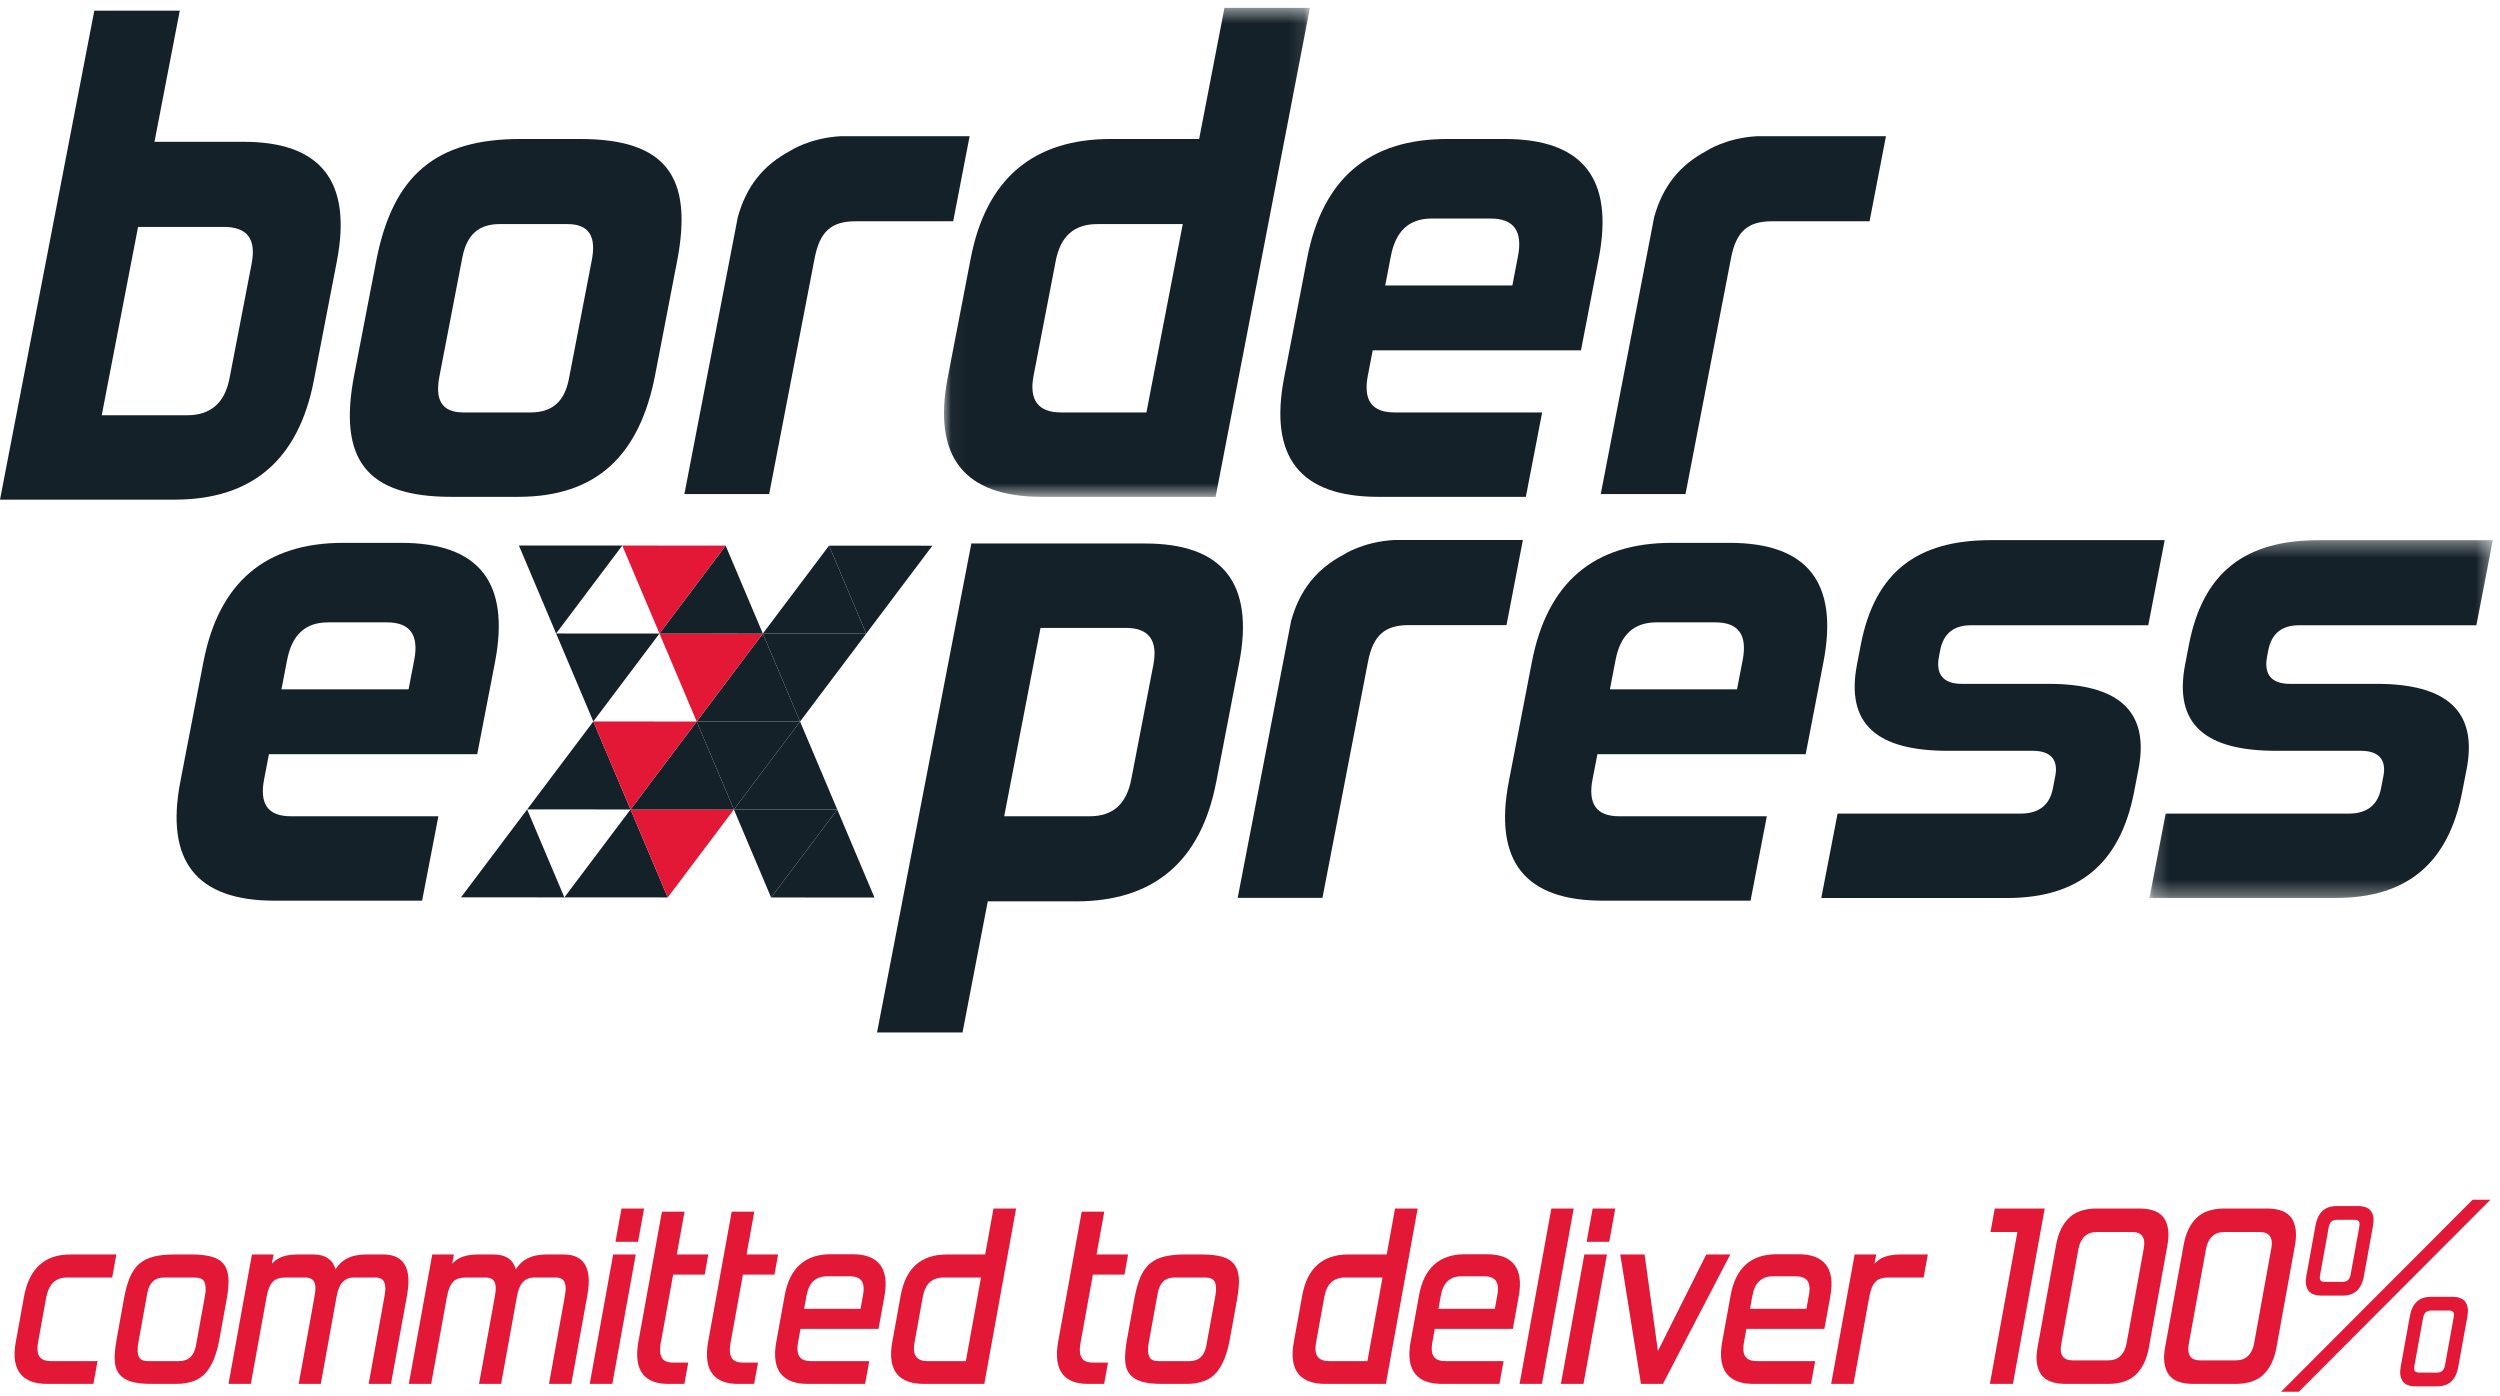
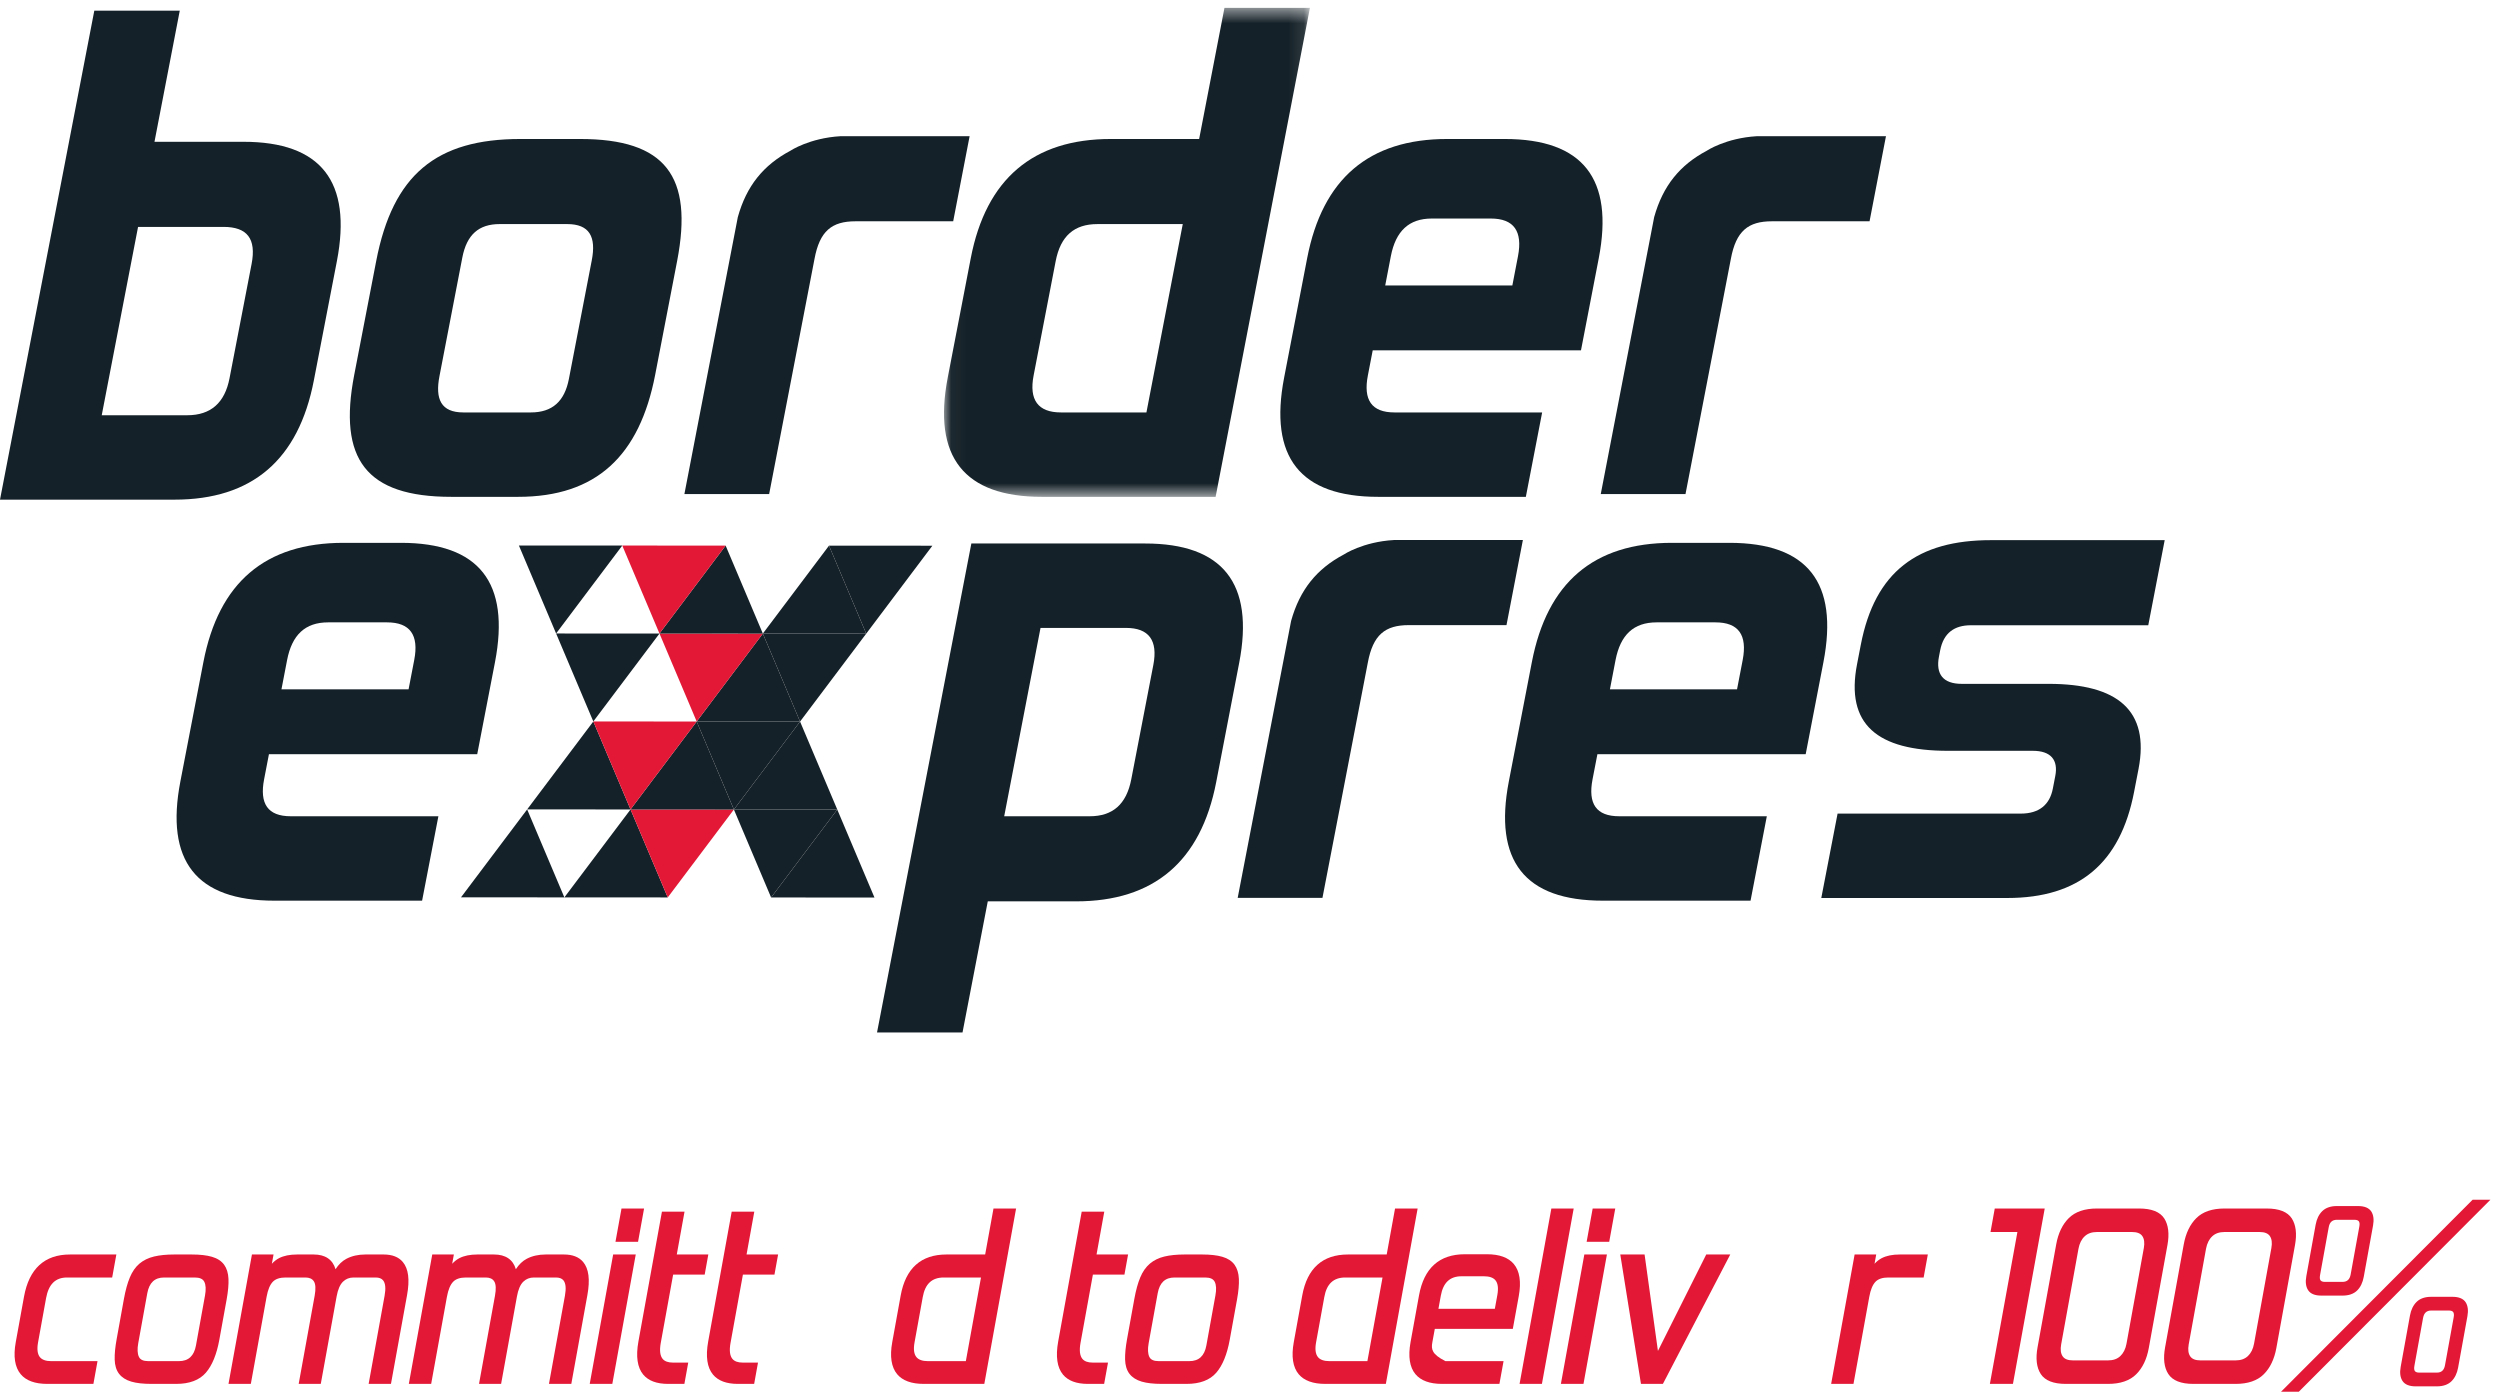
<svg xmlns="http://www.w3.org/2000/svg" xmlns:xlink="http://www.w3.org/1999/xlink" width="163px" height="91px" viewBox="0 0 163 91" version="1.1">
  <title>Group 117</title>
  <desc>Created with Sketch.</desc>
  <defs>
    <polygon id="path-1" points="0.039 0.499 23.898 0.499 23.898 32.38 0.039 32.38" />
    <polygon id="path-3" points="0.208 0.349 22.597 0.349 22.597 23.68 0.208 23.68" />
  </defs>
  <g id="Page-1" stroke="none" stroke-width="1" fill="none" fill-rule="evenodd">
    <g id="Tracking" transform="translate(-37, -15)">
      <g id="Group-117" transform="translate(37, 15)">
        <path d="M5.12578616e-05,32.577 L6.149,0.695 L11.721,0.695 L10.072,9.245 L15.879,9.245 C20.936,9.245 22.965,11.838 21.966,17.022 L20.464,24.799 C19.465,29.984 16.436,32.577 11.379,32.577 L5.12578616e-05,32.577 Z M16.405,17.204 C16.72,15.567 16.12,14.794 14.575,14.794 L9.002,14.794 L6.633,27.074 L12.206,27.074 C13.752,27.074 14.659,26.255 14.965,24.663 L16.405,17.204 Z" id="Fill-1" fill="#152128" />
        <path d="M29.429,32.394 C23.857,32.394 22.035,29.938 23.097,24.434 L24.528,17.022 C25.615,11.381 28.45,9.062 33.929,9.062 L37.816,9.062 C43.388,9.062 45.218,11.474 44.148,17.022 L42.718,24.434 C41.7,29.71 38.889,32.394 33.784,32.394 L29.429,32.394 Z M38.583,16.975 C38.883,15.43 38.431,14.61 36.98,14.61 L32.578,14.61 C31.22,14.61 30.433,15.294 30.143,16.794 L28.653,24.526 C28.362,26.026 28.757,26.891 30.209,26.891 L34.611,26.891 C36.016,26.891 36.811,26.163 37.092,24.707 L38.583,16.975 Z" id="Fill-3" fill="#152128" />
        <g id="Group-7" transform="translate(61.509, 0.014)">
          <mask id="mask-2" fill="white">
            <use xlink:href="#path-1" />
          </mask>
          <g id="Clip-6" />
          <path d="M6.417,32.38 C1.359,32.38 -0.717,29.787 0.283,24.603 L1.784,16.825 C2.783,11.642 5.86,9.048 10.917,9.048 L16.675,9.048 L18.326,0.499 L23.898,0.499 L17.749,32.38 L6.417,32.38 Z M15.607,14.597 L10.035,14.597 C8.535,14.597 7.637,15.37 7.322,17.008 L5.883,24.466 C5.575,26.058 6.167,26.877 7.666,26.877 L13.238,26.877 L15.607,14.597 Z" id="Fill-5" fill="#152128" mask="url(#mask-2)" />
        </g>
        <path d="M89.859,32.394 C84.754,32.394 82.726,29.801 83.726,24.617 L85.226,16.839 C86.226,11.655 89.255,9.062 94.358,9.062 L98.106,9.062 C103.21,9.062 105.239,11.655 104.239,16.839 L103.08,22.843 L89.501,22.843 L89.185,24.48 C88.877,26.072 89.422,26.891 90.922,26.891 L100.548,26.891 L99.485,32.394 L89.859,32.394 Z M98.973,16.703 C99.288,15.066 98.697,14.248 97.198,14.248 L93.358,14.248 C91.86,14.248 91.001,15.066 90.683,16.703 L90.316,18.613 L98.605,18.613 L98.973,16.703 Z" id="Fill-8" fill="#152128" />
        <path d="M119.219,8.88 L114.552,8.88 C112.519,8.998 111.278,9.83 111.278,9.83 C109.53,10.759 108.421,12.113 107.852,14.155 L104.37,32.211 L109.895,32.211 L112.851,16.885 C113.189,15.058 113.981,14.428 115.527,14.428 L121.895,14.428 L122.965,8.88 L119.219,8.88 Z" id="Fill-10" fill="#152128" />
        <path d="M74.663,35.436 C79.721,35.436 81.796,38.029 80.796,43.214 L79.297,50.992 C78.296,56.175 75.221,58.768 70.164,58.768 L64.403,58.768 L62.756,67.318 L57.182,67.318 L63.332,35.436 L74.663,35.436 Z M65.474,53.22 L71.047,53.22 C72.545,53.22 73.443,52.447 73.759,50.809 L75.198,43.35 C75.504,41.758 74.913,40.94 73.415,40.94 L67.842,40.94 L65.474,53.22 Z" id="Fill-12" fill="#152128" />
        <path d="M17.894,58.724 C12.791,58.724 10.761,56.132 11.761,50.947 L13.261,43.17 C14.261,37.986 17.289,35.393 22.394,35.393 L26.14,35.393 C31.245,35.393 33.273,37.986 32.274,43.17 L31.115,49.173 L17.535,49.173 L17.22,50.811 C16.912,52.403 17.457,53.22 18.956,53.22 L28.583,53.22 L27.521,58.724 L17.894,58.724 Z M27.007,43.034 C27.324,41.396 26.732,40.578 25.233,40.578 L21.393,40.578 C19.895,40.578 19.036,41.396 18.719,43.034 L18.351,44.944 L26.639,44.944 L27.007,43.034 Z" id="Fill-14" fill="#152128" />
        <path d="M104.509,58.724 C99.405,58.724 97.376,56.132 98.376,50.947 L99.877,43.17 C100.876,37.986 103.904,35.393 109.009,35.393 L112.755,35.393 C117.86,35.393 119.888,37.986 118.888,43.17 L117.731,49.173 L104.151,49.173 L103.834,50.811 C103.527,52.403 104.071,53.22 105.571,53.22 L115.197,53.22 L114.136,58.724 L104.509,58.724 Z M113.623,43.034 C113.938,41.396 113.348,40.578 111.848,40.578 L108.009,40.578 C106.51,40.578 105.651,41.396 105.334,43.034 L104.967,44.944 L113.255,44.944 L113.623,43.034 Z" id="Fill-16" fill="#152128" />
        <path d="M118.748,58.549 L119.81,53.047 L131.752,53.047 C132.969,53.047 133.646,52.456 133.847,51.409 L134.005,50.59 C134.206,49.544 133.712,48.953 132.541,48.953 L127.015,48.953 C122.379,48.953 120.323,47.225 121.078,43.314 L121.324,42.041 C122.245,37.265 125.027,35.218 129.804,35.218 L141.138,35.218 L140.067,40.767 L128.501,40.767 C127.424,40.767 126.718,41.268 126.499,42.404 L126.42,42.814 C126.2,43.95 126.687,44.587 127.903,44.587 L133.57,44.587 C138.066,44.587 140.168,46.315 139.432,50.136 L139.142,51.637 C138.247,56.275 135.561,58.549 130.878,58.549 L118.748,58.549 Z" id="Fill-18" fill="#152128" />
        <g id="Group-22" transform="translate(139.934, 34.869)">
          <mask id="mask-4" fill="white">
            <use xlink:href="#path-3" />
          </mask>
          <g id="Clip-21" />
-           <path d="M0.208,23.68 L1.269,18.178 L13.211,18.178 C14.428,18.178 15.104,17.586 15.307,16.54 L15.465,15.721 C15.666,14.675 15.171,14.084 14.001,14.084 L8.475,14.084 C3.838,14.084 1.783,12.356 2.538,8.445 L2.784,7.171 C3.704,2.396 6.487,0.349 11.264,0.349 L22.597,0.349 L21.526,5.898 L9.96,5.898 C8.883,5.898 8.177,6.398 7.957,7.535 L7.88,7.945 C7.66,9.081 8.146,9.718 9.363,9.718 L15.029,9.718 C19.525,9.718 21.627,11.446 20.892,15.267 L20.6,16.767 C19.706,21.406 17.019,23.68 12.336,23.68 L0.208,23.68 Z" id="Fill-20" fill="#152128" mask="url(#mask-4)" />
        </g>
        <path d="M95.546,35.21 L90.88,35.21 C88.848,35.328 87.606,36.16 87.606,36.16 C85.856,37.089 84.748,38.443 84.18,40.485 L80.697,58.541 L86.224,58.541 L89.18,43.214 C89.518,41.388 90.308,40.758 91.853,40.758 L98.223,40.758 L99.292,35.21 L95.546,35.21 Z" id="Fill-23" fill="#152128" />
        <path d="M59.472,8.88 L54.806,8.88 C52.773,8.998 51.531,9.83 51.531,9.83 C49.782,10.759 48.674,12.113 48.106,14.155 L44.623,32.211 L50.149,32.211 L53.105,16.885 C53.443,15.058 54.234,14.428 55.78,14.428 L62.148,14.428 L63.219,8.88 L59.472,8.88 Z" id="Fill-25" fill="#152128" />
        <polygon id="Fill-27" fill="#152128" points="30.057 58.506 34.37 52.774 36.796 58.509" />
        <polygon id="Fill-29" fill="#152128" points="36.797 58.509 41.11 52.777 43.536 58.513" />
        <polygon id="Fill-31" fill="#152128" points="50.276 58.516 54.59 52.783 57.015 58.519" />
        <polygon id="Fill-33" fill="#152128" points="54.59 52.783 50.276 58.516 47.85 52.78" />
        <polygon id="Fill-35" fill="#E21836" points="47.85 52.78 43.537 58.513 41.11 52.777" />
        <polygon id="Fill-37" fill="#152128" points="34.37 52.773 38.684 47.04 41.109 52.776" />
        <polygon id="Fill-39" fill="#152128" points="41.11 52.777 45.424 47.043 47.849 52.78" />
        <polygon id="Fill-41" fill="#152128" points="47.85 52.78 52.164 47.046 54.59 52.782" />
        <polygon id="Fill-43" fill="#152128" points="52.164 47.046 47.85 52.78 45.424 47.043" />
        <polygon id="Fill-45" fill="#E21836" points="45.424 47.043 41.11 52.776 38.684 47.04" />
        <polygon id="Fill-47" fill="#152128" points="45.424 47.043 49.737 41.31 52.164 47.046" />
        <polygon id="Fill-49" fill="#152128" points="56.478 41.313 52.164 47.046 49.738 41.31" />
        <polygon id="Fill-51" fill="#E21836" points="49.738 41.31 45.424 47.042 42.998 41.307" />
        <polygon id="Fill-53" fill="#152128" points="42.998 41.307 38.684 47.04 36.258 41.304" />
        <polygon id="Fill-55" fill="#152128" points="42.998 41.307 47.311 35.573 49.737 41.309" />
        <polygon id="Fill-57" fill="#152128" points="49.737 41.31 54.051 35.576 56.477 41.313" />
        <polygon id="Fill-59" fill="#152128" points="60.791 35.58 56.478 41.313 54.051 35.576" />
        <polygon id="Fill-61" fill="#E21836" points="47.311 35.573 42.998 41.307 40.572 35.57" />
        <polygon id="Fill-63" fill="#152128" points="40.572 35.57 36.258 41.304 33.832 35.567" />
        <path d="M3.004,84.639 C3.168,83.733 3.614,83.293 4.369,83.293 L7.314,83.293 L7.586,81.793 L4.562,81.793 C2.905,81.793 1.896,82.719 1.565,84.546 L1.027,87.511 C0.859,88.44 0.967,89.141 1.348,89.596 C1.698,90.017 2.281,90.23 3.08,90.23 L6.09,90.23 L6.358,88.746 L3.335,88.746 C2.993,88.746 2.748,88.66 2.606,88.491 C2.443,88.295 2.401,87.97 2.481,87.525 L3.004,84.639 Z" id="Fill-65" fill="#E21836" />
        <path d="M11.662,88.746 L9.669,88.746 C9.347,88.746 9.148,88.655 9.058,88.468 C8.959,88.26 8.944,87.959 9.014,87.573 L9.603,84.32 C9.729,83.629 10.089,83.293 10.703,83.293 L12.697,83.293 C13.019,83.293 13.223,83.383 13.317,83.567 C13.422,83.769 13.438,84.072 13.367,84.466 L12.778,87.719 C12.653,88.41 12.288,88.746 11.662,88.746 M14.897,83.383 C14.88,83.008 14.784,82.698 14.613,82.46 C14.439,82.22 14.171,82.045 13.817,81.942 C13.478,81.843 13.037,81.793 12.507,81.793 L11.359,81.793 C10.851,81.793 10.41,81.837 10.046,81.924 C9.672,82.014 9.352,82.17 9.092,82.389 C8.832,82.61 8.621,82.914 8.465,83.291 C8.312,83.656 8.183,84.122 8.083,84.673 L7.607,87.304 C7.51,87.831 7.467,88.283 7.478,88.646 C7.487,89.028 7.584,89.34 7.764,89.574 C7.943,89.807 8.211,89.978 8.559,90.081 C8.891,90.18 9.335,90.23 9.877,90.23 L11.487,90.23 C12.352,90.23 13.003,89.985 13.422,89.5 C13.832,89.027 14.128,88.304 14.301,87.349 L14.778,84.718 C14.873,84.191 14.913,83.741 14.897,83.383" id="Fill-67" fill="#E21836" />
        <path d="M25.017,81.793 L23.821,81.793 C23.356,81.793 22.941,81.887 22.59,82.071 C22.315,82.214 22.077,82.443 21.877,82.753 C21.691,82.123 21.205,81.793 20.456,81.793 L19.372,81.793 C18.897,81.793 18.5,81.873 18.195,82.031 C18.027,82.118 17.87,82.241 17.725,82.398 L17.835,81.793 L16.426,81.793 L14.898,90.23 L16.354,90.23 L17.384,84.543 C17.466,84.092 17.601,83.766 17.786,83.573 C17.963,83.387 18.244,83.293 18.62,83.293 L19.912,83.293 C20.176,83.293 20.356,83.375 20.465,83.545 C20.579,83.723 20.596,84.038 20.516,84.482 L19.474,90.23 L20.915,90.23 L21.948,84.527 C22.029,84.078 22.168,83.756 22.36,83.568 C22.55,83.383 22.778,83.293 23.053,83.293 L24.489,83.293 C24.714,83.293 24.873,83.353 24.975,83.475 C25.13,83.66 25.164,83.999 25.076,84.482 L24.035,90.23 L25.491,90.23 L26.539,84.448 C26.723,83.432 26.633,82.724 26.264,82.282 C25.993,81.957 25.573,81.793 25.017,81.793" id="Fill-69" fill="#E21836" />
        <path d="M36.774,81.793 L35.578,81.793 C35.113,81.793 34.698,81.887 34.347,82.071 C34.072,82.214 33.834,82.443 33.634,82.753 C33.448,82.123 32.963,81.793 32.214,81.793 L31.129,81.793 C30.654,81.793 30.258,81.873 29.953,82.031 C29.785,82.118 29.628,82.241 29.482,82.398 L29.592,81.793 L28.183,81.793 L26.655,90.23 L28.112,90.23 L29.141,84.543 C29.223,84.092 29.358,83.766 29.544,83.573 C29.72,83.387 30.001,83.293 30.378,83.293 L31.669,83.293 C31.933,83.293 32.114,83.375 32.222,83.545 C32.337,83.723 32.354,84.038 32.273,84.482 L31.232,90.23 L32.672,90.23 L33.705,84.527 C33.786,84.078 33.925,83.756 34.117,83.568 C34.308,83.383 34.535,83.293 34.81,83.293 L36.246,83.293 C36.471,83.293 36.631,83.353 36.733,83.475 C36.887,83.66 36.921,83.999 36.834,84.482 L35.792,90.23 L37.249,90.23 L38.296,84.448 C38.48,83.432 38.39,82.724 38.022,82.282 C37.75,81.957 37.33,81.793 36.774,81.793" id="Fill-71" fill="#E21836" />
        <polygon id="Fill-73" fill="#E21836" points="38.45 90.23 39.923 90.23 41.451 81.793 39.978 81.793" />
        <polygon id="Fill-75" fill="#E21836" points="41.994 78.795 40.522 78.795 40.129 80.965 41.601 80.965" />
        <path d="M43.889,83.102 L45.946,83.102 L46.182,81.793 L44.126,81.793 L44.631,79.002 L43.158,79.002 L41.625,87.464 C41.449,88.437 41.555,89.165 41.941,89.626 C42.276,90.027 42.819,90.23 43.558,90.23 L44.622,90.23 L44.873,88.841 L43.875,88.841 C43.564,88.841 43.34,88.76 43.206,88.601 C43.035,88.396 42.993,88.045 43.082,87.557 L43.889,83.102 Z" id="Fill-77" fill="#E21836" />
        <path d="M48.438,83.102 L50.495,83.102 L50.732,81.793 L48.675,81.793 L49.18,79.002 L47.707,79.002 L46.174,87.464 C45.998,88.437 46.104,89.165 46.49,89.626 C46.825,90.027 47.369,90.23 48.107,90.23 L49.171,90.23 L49.422,88.841 L48.424,88.841 C48.113,88.841 47.889,88.76 47.755,88.601 C47.584,88.396 47.542,88.045 47.631,87.557 L48.438,83.102 Z" id="Fill-79" fill="#E21836" />
-         <path d="M53.934,83.213 L55.401,83.213 C55.751,83.213 56.001,83.3 56.144,83.472 C56.308,83.668 56.351,83.992 56.271,84.434 L56.108,85.333 L52.429,85.333 L52.584,84.479 C52.739,83.627 53.18,83.213 53.934,83.213 M55.599,81.777 L54.148,81.777 C52.491,81.777 51.486,82.678 51.164,84.455 L50.611,87.507 C50.443,88.437 50.55,89.14 50.932,89.597 C51.282,90.017 51.865,90.23 52.663,90.23 L56.406,90.23 L56.675,88.746 L52.886,88.746 C52.543,88.746 52.299,88.66 52.157,88.491 C51.994,88.295 51.952,87.97 52.032,87.525 L52.192,86.642 L57.28,86.642 L57.667,84.504 C57.835,83.575 57.727,82.872 57.345,82.415 C56.992,81.992 56.405,81.777 55.599,81.777" id="Fill-81" fill="#E21836" />
        <path d="M60.497,88.746 C60.147,88.746 59.898,88.659 59.754,88.487 C59.59,88.291 59.547,87.967 59.628,87.525 L60.165,84.56 C60.319,83.707 60.766,83.293 61.532,83.293 L63.961,83.293 L62.973,88.746 L60.497,88.746 Z M64.233,81.793 L61.709,81.793 C60.051,81.793 59.047,82.692 58.725,84.466 L58.174,87.511 C58.006,88.439 58.114,89.141 58.494,89.597 C58.844,90.017 59.428,90.23 60.227,90.23 L64.177,90.23 L66.249,78.795 L64.776,78.795 L64.233,81.793 Z" id="Fill-83" fill="#E21836" />
        <path d="M71.257,83.102 L73.314,83.102 L73.551,81.793 L71.494,81.793 L71.999,79.002 L70.527,79.002 L68.994,87.464 C68.818,88.437 68.924,89.165 69.309,89.626 C69.644,90.027 70.188,90.23 70.926,90.23 L71.99,90.23 L72.242,88.841 L71.244,88.841 C70.933,88.841 70.708,88.76 70.574,88.601 C70.404,88.396 70.362,88.045 70.45,87.557 L71.257,83.102 Z" id="Fill-85" fill="#E21836" />
        <path d="M77.541,88.746 L75.547,88.746 C75.226,88.746 75.026,88.655 74.937,88.468 C74.838,88.26 74.822,87.959 74.893,87.573 L75.482,84.32 C75.608,83.629 75.967,83.293 76.582,83.293 L78.575,83.293 C78.897,83.293 79.1,83.383 79.196,83.567 C79.301,83.769 79.317,84.072 79.245,84.466 L78.656,87.719 C78.531,88.41 78.166,88.746 77.541,88.746 M80.491,82.46 C80.318,82.22 80.05,82.045 79.695,81.942 C79.356,81.843 78.915,81.793 78.385,81.793 L77.237,81.793 C76.73,81.793 76.288,81.837 75.924,81.924 C75.551,82.013 75.231,82.17 74.971,82.39 C74.711,82.611 74.499,82.914 74.343,83.291 C74.19,83.656 74.062,84.122 73.962,84.673 L73.485,87.304 C73.389,87.831 73.346,88.283 73.356,88.646 C73.366,89.028 73.463,89.34 73.642,89.574 C73.821,89.807 74.089,89.978 74.437,90.081 C74.77,90.18 75.213,90.23 75.755,90.23 L77.365,90.23 C78.231,90.23 78.881,89.985 79.301,89.5 C79.711,89.027 80.007,88.303 80.179,87.349 L80.656,84.719 C80.751,84.193 80.791,83.744 80.775,83.383 C80.758,83.008 80.662,82.698 80.491,82.46" id="Fill-87" fill="#E21836" />
        <path d="M86.677,88.746 C86.327,88.746 86.077,88.659 85.934,88.487 C85.77,88.291 85.728,87.967 85.808,87.525 L86.346,84.56 C86.5,83.707 86.946,83.293 87.711,83.293 L90.141,83.293 L89.154,88.746 L86.677,88.746 Z M90.957,78.795 L90.413,81.793 L87.889,81.793 C86.231,81.793 85.227,82.692 84.906,84.466 L84.354,87.511 C84.186,88.439 84.293,89.141 84.674,89.597 C85.025,90.017 85.608,90.23 86.407,90.23 L90.357,90.23 L92.43,78.795 L90.957,78.795 Z" id="Fill-89" fill="#E21836" />
-         <path d="M95.291,83.213 L96.758,83.213 C97.108,83.213 97.358,83.3 97.501,83.472 C97.665,83.669 97.707,83.992 97.627,84.434 L97.464,85.333 L93.786,85.333 L93.941,84.479 C94.095,83.627 94.537,83.213 95.291,83.213 M98.701,82.414 C98.348,81.992 97.761,81.777 96.955,81.777 L95.505,81.777 C93.847,81.777 92.843,82.678 92.521,84.455 L91.968,87.507 C91.799,88.437 91.907,89.141 92.288,89.597 C92.64,90.017 93.221,90.23 94.019,90.23 L97.762,90.23 L98.032,88.746 L94.242,88.746 C93.9,88.746 93.656,88.66 93.514,88.491 C93.351,88.295 93.308,87.97 93.388,87.525 L93.549,86.642 L98.636,86.642 L99.024,84.504 C99.192,83.575 99.084,82.871 98.701,82.414" id="Fill-91" fill="#E21836" />
+         <path d="M95.291,83.213 L96.758,83.213 C97.108,83.213 97.358,83.3 97.501,83.472 C97.665,83.669 97.707,83.992 97.627,84.434 L97.464,85.333 L93.786,85.333 L93.941,84.479 C94.095,83.627 94.537,83.213 95.291,83.213 M98.701,82.414 C98.348,81.992 97.761,81.777 96.955,81.777 L95.505,81.777 C93.847,81.777 92.843,82.678 92.521,84.455 L91.968,87.507 C91.799,88.437 91.907,89.141 92.288,89.597 C92.64,90.017 93.221,90.23 94.019,90.23 L97.762,90.23 L98.032,88.746 L94.242,88.746 C93.351,88.295 93.308,87.97 93.388,87.525 L93.549,86.642 L98.636,86.642 L99.024,84.504 C99.192,83.575 99.084,82.871 98.701,82.414" id="Fill-91" fill="#E21836" />
        <polygon id="Fill-93" fill="#E21836" points="101.148 78.795 99.076 90.23 100.533 90.23 102.605 78.795" />
        <polygon id="Fill-95" fill="#E21836" points="103.449 80.965 104.921 80.965 105.315 78.795 103.842 78.795" />
        <polygon id="Fill-97" fill="#E21836" points="101.77 90.23 103.243 90.23 104.771 81.793 103.299 81.793" />
        <polygon id="Fill-99" fill="#E21836" points="111.247 81.793 108.097 88.081 107.227 81.793 105.642 81.793 106.991 90.23 108.421 90.23 112.813 81.793" />
-         <path d="M115.607,83.213 L117.073,83.213 C117.423,83.213 117.673,83.3 117.817,83.472 C117.98,83.669 118.023,83.992 117.943,84.434 L117.78,85.333 L114.102,85.333 L114.256,84.479 C114.41,83.627 114.853,83.213 115.607,83.213 M119.017,82.414 C118.664,81.992 118.076,81.777 117.271,81.777 L115.82,81.777 C114.162,81.777 113.158,82.678 112.837,84.455 L112.284,87.507 C112.115,88.437 112.223,89.14 112.604,89.597 C112.954,90.017 113.537,90.23 114.335,90.23 L118.078,90.23 L118.348,88.746 L114.557,88.746 C114.216,88.746 113.971,88.66 113.829,88.491 C113.665,88.295 113.623,87.97 113.704,87.525 L113.865,86.642 L118.951,86.642 L119.339,84.504 C119.507,83.575 119.399,82.871 119.017,82.414" id="Fill-101" fill="#E21836" />
        <path d="M122.69,82.031 C122.521,82.118 122.364,82.241 122.219,82.398 L122.329,81.793 L120.921,81.793 L119.391,90.23 L120.847,90.23 L121.879,84.543 C121.96,84.092 122.095,83.766 122.28,83.573 C122.457,83.387 122.738,83.293 123.114,83.293 L125.422,83.293 L125.694,81.793 L123.866,81.793 C123.389,81.793 122.994,81.873 122.69,82.031" id="Fill-103" fill="#E21836" />
        <polygon id="Fill-105" fill="#E21836" points="130.058 78.795 129.781 80.327 131.535 80.327 129.74 90.23 131.244 90.23 133.316 78.795" />
        <path d="M139.778,81.372 L138.648,87.607 C138.586,87.95 138.451,88.221 138.248,88.414 C138.047,88.605 137.782,88.698 137.441,88.698 L135.161,88.698 C134.83,88.698 134.61,88.612 134.487,88.434 C134.36,88.252 134.327,87.989 134.388,87.653 L135.517,81.418 C135.58,81.074 135.714,80.803 135.917,80.611 C136.119,80.42 136.382,80.327 136.724,80.327 L139.004,80.327 C139.334,80.327 139.554,80.413 139.678,80.59 C139.805,80.774 139.839,81.037 139.778,81.372 M141.11,79.444 C140.832,79.013 140.282,78.795 139.474,78.795 L136.716,78.795 C135.919,78.795 135.302,79.006 134.884,79.422 C134.471,79.833 134.195,80.408 134.065,81.133 L132.848,87.847 C132.715,88.579 132.785,89.162 133.055,89.581 C133.332,90.011 133.881,90.23 134.69,90.23 L137.449,90.23 C138.246,90.23 138.862,90.019 139.28,89.603 C139.694,89.192 139.97,88.617 140.101,87.892 L141.318,81.178 C141.45,80.447 141.38,79.864 141.11,79.444" id="Fill-107" fill="#E21836" />
        <path d="M148.094,81.372 L146.964,87.607 C146.902,87.95 146.768,88.221 146.565,88.414 C146.363,88.605 146.099,88.698 145.757,88.698 L143.477,88.698 C143.147,88.698 142.926,88.612 142.803,88.434 C142.676,88.252 142.643,87.989 142.704,87.653 L143.833,81.418 C143.897,81.074 144.03,80.803 144.233,80.611 C144.435,80.42 144.698,80.327 145.041,80.327 L147.32,80.327 C147.651,80.327 147.871,80.413 147.994,80.59 C148.121,80.774 148.155,81.037 148.094,81.372 M149.426,79.444 C149.149,79.013 148.599,78.795 147.791,78.795 L145.033,78.795 C144.235,78.795 143.618,79.006 143.201,79.422 C142.787,79.833 142.512,80.408 142.381,81.133 L141.164,87.847 C141.031,88.579 141.101,89.162 141.372,89.581 C141.648,90.011 142.198,90.23 143.006,90.23 L145.766,90.23 C146.563,90.23 147.178,90.019 147.596,89.603 C148.01,89.192 148.286,88.617 148.418,87.892 L149.634,81.178 C149.766,80.447 149.696,79.864 149.426,79.444" id="Fill-109" fill="#E21836" />
        <path d="M159.981,85.885 L159.414,89.011 C159.355,89.341 159.184,89.495 158.876,89.495 L157.743,89.495 C157.605,89.495 157.509,89.464 157.458,89.404 C157.402,89.337 157.389,89.22 157.418,89.056 L157.984,85.931 C158.045,85.6 158.216,85.446 158.523,85.446 L159.655,85.446 C159.795,85.446 159.89,85.476 159.941,85.537 C159.997,85.604 160.011,85.721 159.981,85.885 M159.899,84.552 L158.511,84.552 C158.107,84.552 157.787,84.664 157.563,84.883 C157.344,85.098 157.198,85.398 157.13,85.773 L156.524,89.122 C156.455,89.505 156.495,89.813 156.642,90.036 C156.795,90.271 157.084,90.39 157.5,90.39 L158.887,90.39 C159.292,90.39 159.611,90.278 159.836,90.058 C160.055,89.843 160.201,89.543 160.269,89.168 L160.876,85.819 C160.945,85.437 160.905,85.129 160.758,84.904 C160.603,84.67 160.314,84.552 159.899,84.552" id="Fill-111" fill="#E21836" />
        <path d="M151.267,83.14 L151.833,80.014 C151.893,79.684 152.064,79.53 152.371,79.53 L153.503,79.53 C153.643,79.53 153.738,79.561 153.789,79.621 C153.845,79.688 153.859,79.805 153.829,79.969 L153.263,83.094 C153.203,83.425 153.032,83.579 152.724,83.579 L151.591,83.579 C151.453,83.579 151.357,83.548 151.306,83.488 C151.25,83.421 151.237,83.304 151.267,83.14 M151.348,84.473 L152.735,84.473 C153.141,84.473 153.46,84.361 153.685,84.141 C153.903,83.927 154.048,83.627 154.116,83.252 L154.723,79.903 C154.792,79.521 154.753,79.213 154.607,78.988 C154.451,78.754 154.163,78.635 153.747,78.635 L152.359,78.635 C151.955,78.635 151.635,78.747 151.411,78.967 C151.192,79.182 151.046,79.481 150.979,79.857 L150.372,83.206 C150.303,83.588 150.342,83.896 150.489,84.12 C150.643,84.355 150.932,84.473 151.348,84.473" id="Fill-113" fill="#E21836" />
        <polygon id="Fill-115" fill="#E21836" points="161.216 78.221 148.724 90.74 149.883 90.74 162.376 78.221" />
      </g>
    </g>
  </g>
</svg>